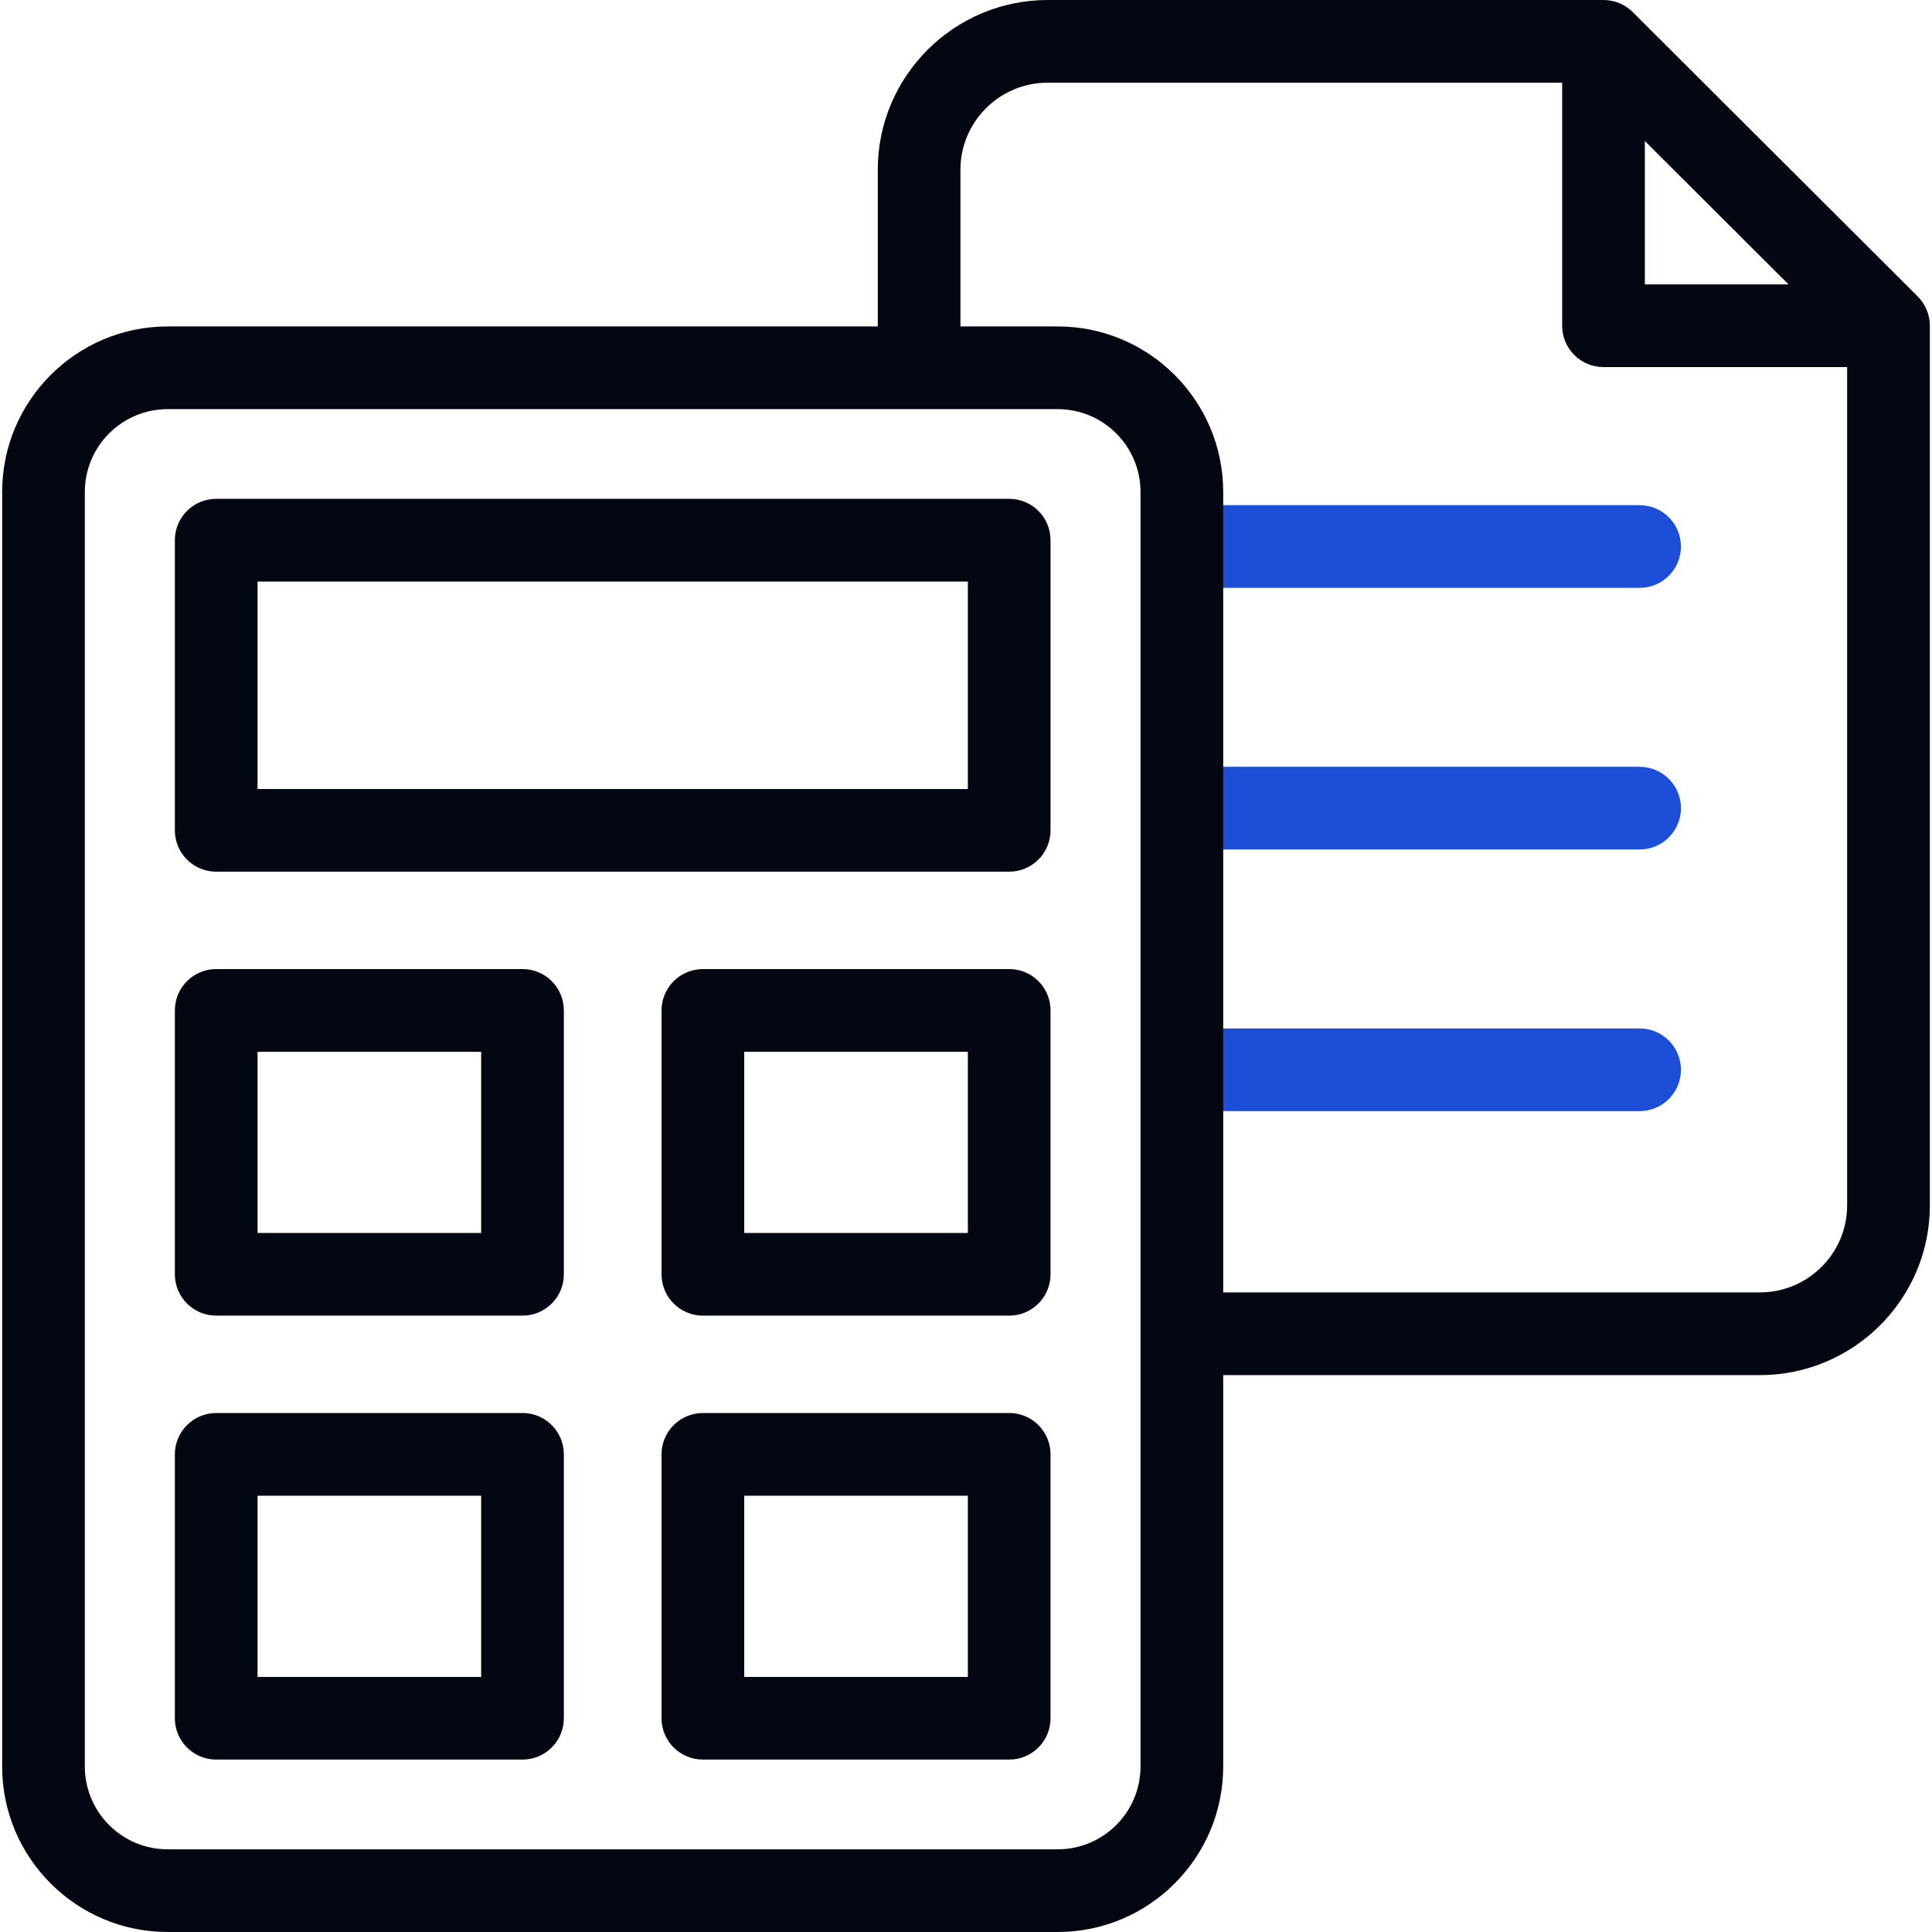
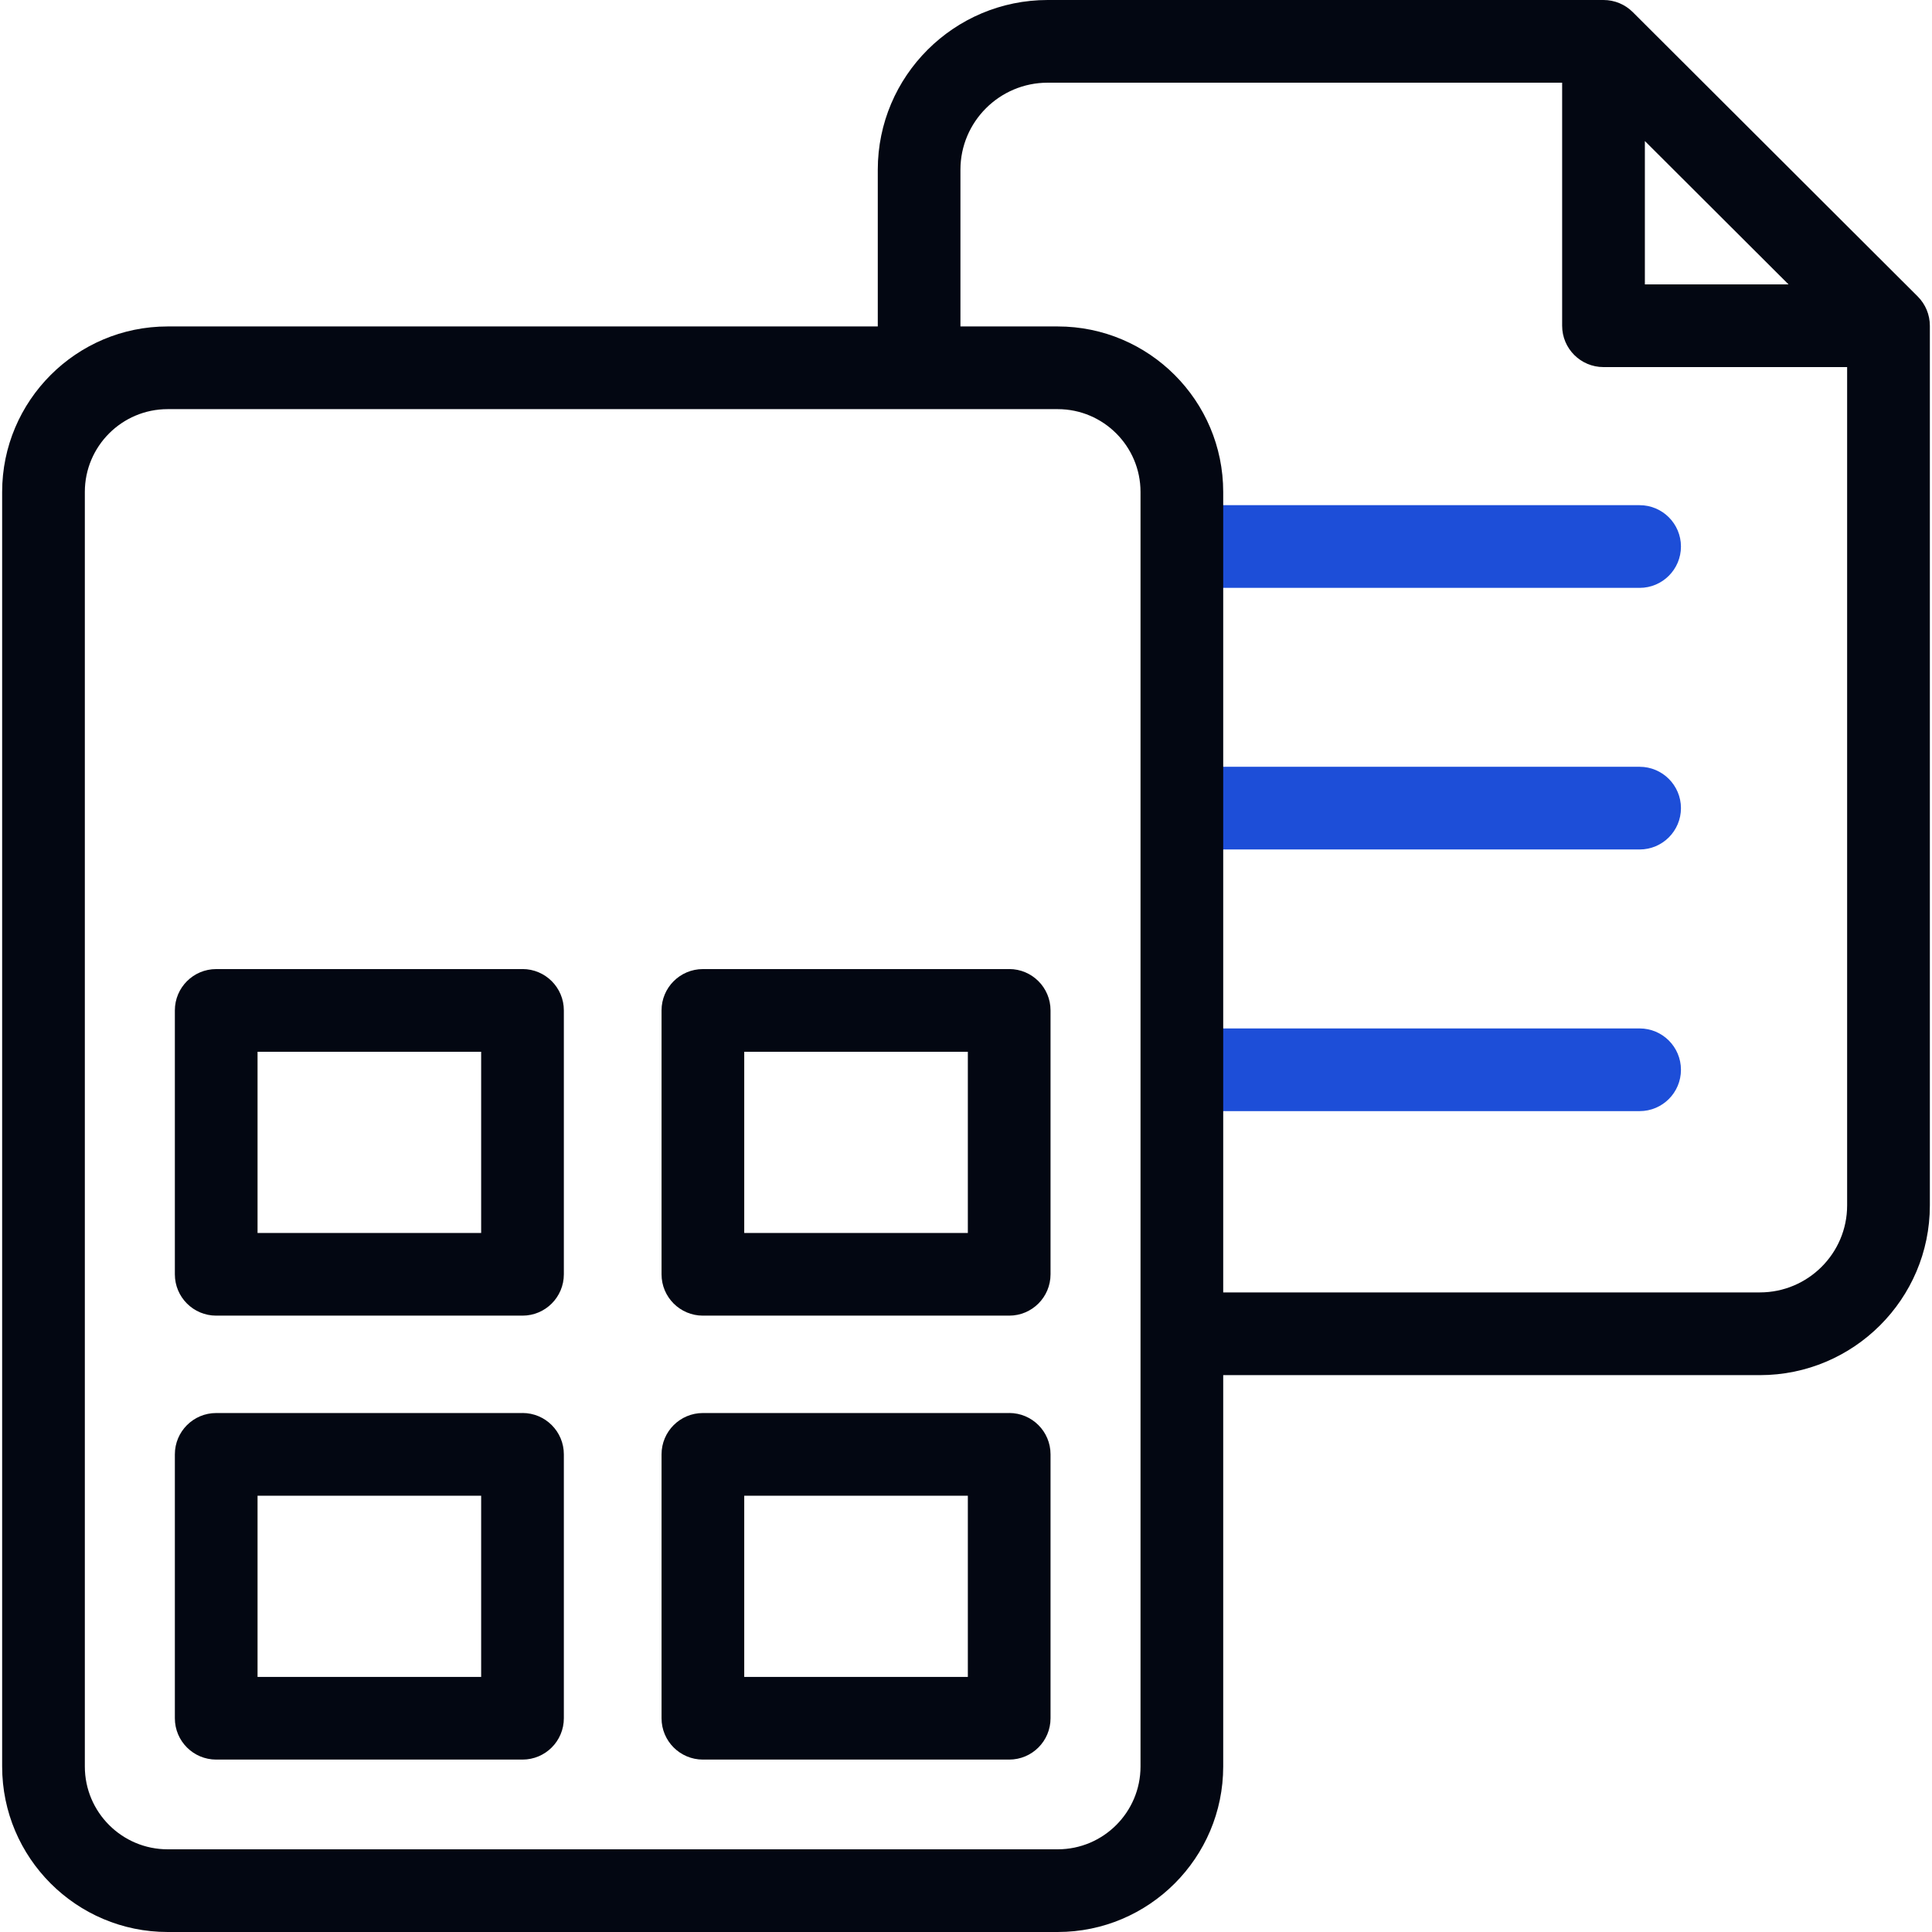
<svg xmlns="http://www.w3.org/2000/svg" id="Layer_1" version="1.1" viewBox="0 0 514 514">
  <defs>
    <style>
      .st0 {
        fill: #030712;
      }

      .st1 {
        fill: #1d4ed8;
      }
    </style>
  </defs>
  <g>
    <path class="st1" d="M323.31,156.4h112.9c6.08,0,11-4.93,11-11s-4.92-11-11-11h-112.9c-6.08,0-11,4.93-11,11s4.92,11,11,11Z" />
    <path class="st1" d="M436.21,204h-112.9c-6.08,0-11,4.93-11,11s4.92,11,11,11h112.9c6.08,0,11-4.93,11-11s-4.93-11-11-11Z" />
    <path class="st1" d="M436.21,273.61h-112.9c-6.08,0-11,4.92-11,11s4.92,11,11,11h112.9c6.08,0,11-4.92,11-11s-4.93-11-11-11Z" />
-     <path class="st0" d="M268.49,132.71H57.52c-6.08,0-11,4.93-11,11v77.2c0,6.07,4.92,11,11,11h210.97c6.08,0,11-4.93,11-11v-77.2c0-6.08-4.92-11-11-11ZM257.49,209.92H68.52v-55.2h188.97v55.2Z" />
  </g>
  <g>
    <path class="st0" d="M510.2,78.87L434.38,3.21c-2.06-2.06-4.86-3.21-7.77-3.21h-147.87c-24.93,0-45.21,20.25-45.21,45.15v41.7H44.6C20.33,86.85.57,106.6.57,130.88v339.09c0,24.28,19.75,44.03,44.03,44.03h236.8c24.28,0,44.03-19.75,44.03-44.03v-104.12h142.78c24.93,0,45.22-20.25,45.22-45.14V86.66c0-2.92-1.16-5.72-3.23-7.79ZM437.61,37.52l38.22,38.14h-38.22v-38.14h0ZM303.43,469.97c0,12.15-9.88,22.03-22.03,22.03H44.6c-12.15,0-22.03-9.88-22.03-22.03V130.88c0-12.15,9.88-22.03,22.03-22.03h236.8c12.15,0,22.03,9.88,22.03,22.03v339.09h0ZM468.21,343.85h-142.78v-212.97c0-24.28-19.75-44.03-44.03-44.03h-25.88v-41.7c0-12.76,10.41-23.15,23.21-23.15h136.87v64.66c0,6.07,4.92,11,11,11h64.82v223.04c0,12.76-10.42,23.14-23.22,23.14Z" />
    <path class="st0" d="M139.01,257.82H57.52c-6.08,0-11,4.92-11,11v70.2c0,6.08,4.92,11,11,11h81.49c6.07,0,11-4.92,11-11v-70.21c0-6.07-4.93-11-11-11ZM128.01,328.03h-59.49v-48.21h59.49v48.21Z" />
    <path class="st0" d="M268.49,257.82h-81.49c-6.07,0-11,4.92-11,11v70.2c0,6.08,4.93,11,11,11h81.49c6.08,0,11-4.92,11-11v-70.21c0-6.07-4.92-11-11-11ZM257.49,328.03h-59.49v-48.21h59.49v48.21Z" />
    <path class="st0" d="M139.01,375.93H57.52c-6.08,0-11,4.92-11,11v70.2c0,6.08,4.92,11,11,11h81.49c6.07,0,11-4.92,11-11v-70.21c0-6.08-4.93-11-11-11ZM128.01,446.14h-59.49v-48.21h59.49v48.21Z" />
    <path class="st0" d="M268.49,375.93h-81.49c-6.07,0-11,4.92-11,11v70.2c0,6.08,4.93,11,11,11h81.49c6.08,0,11-4.92,11-11v-70.21c0-6.08-4.92-11-11-11ZM257.49,446.14h-59.49v-48.21h59.49v48.21Z" />
  </g>
</svg>